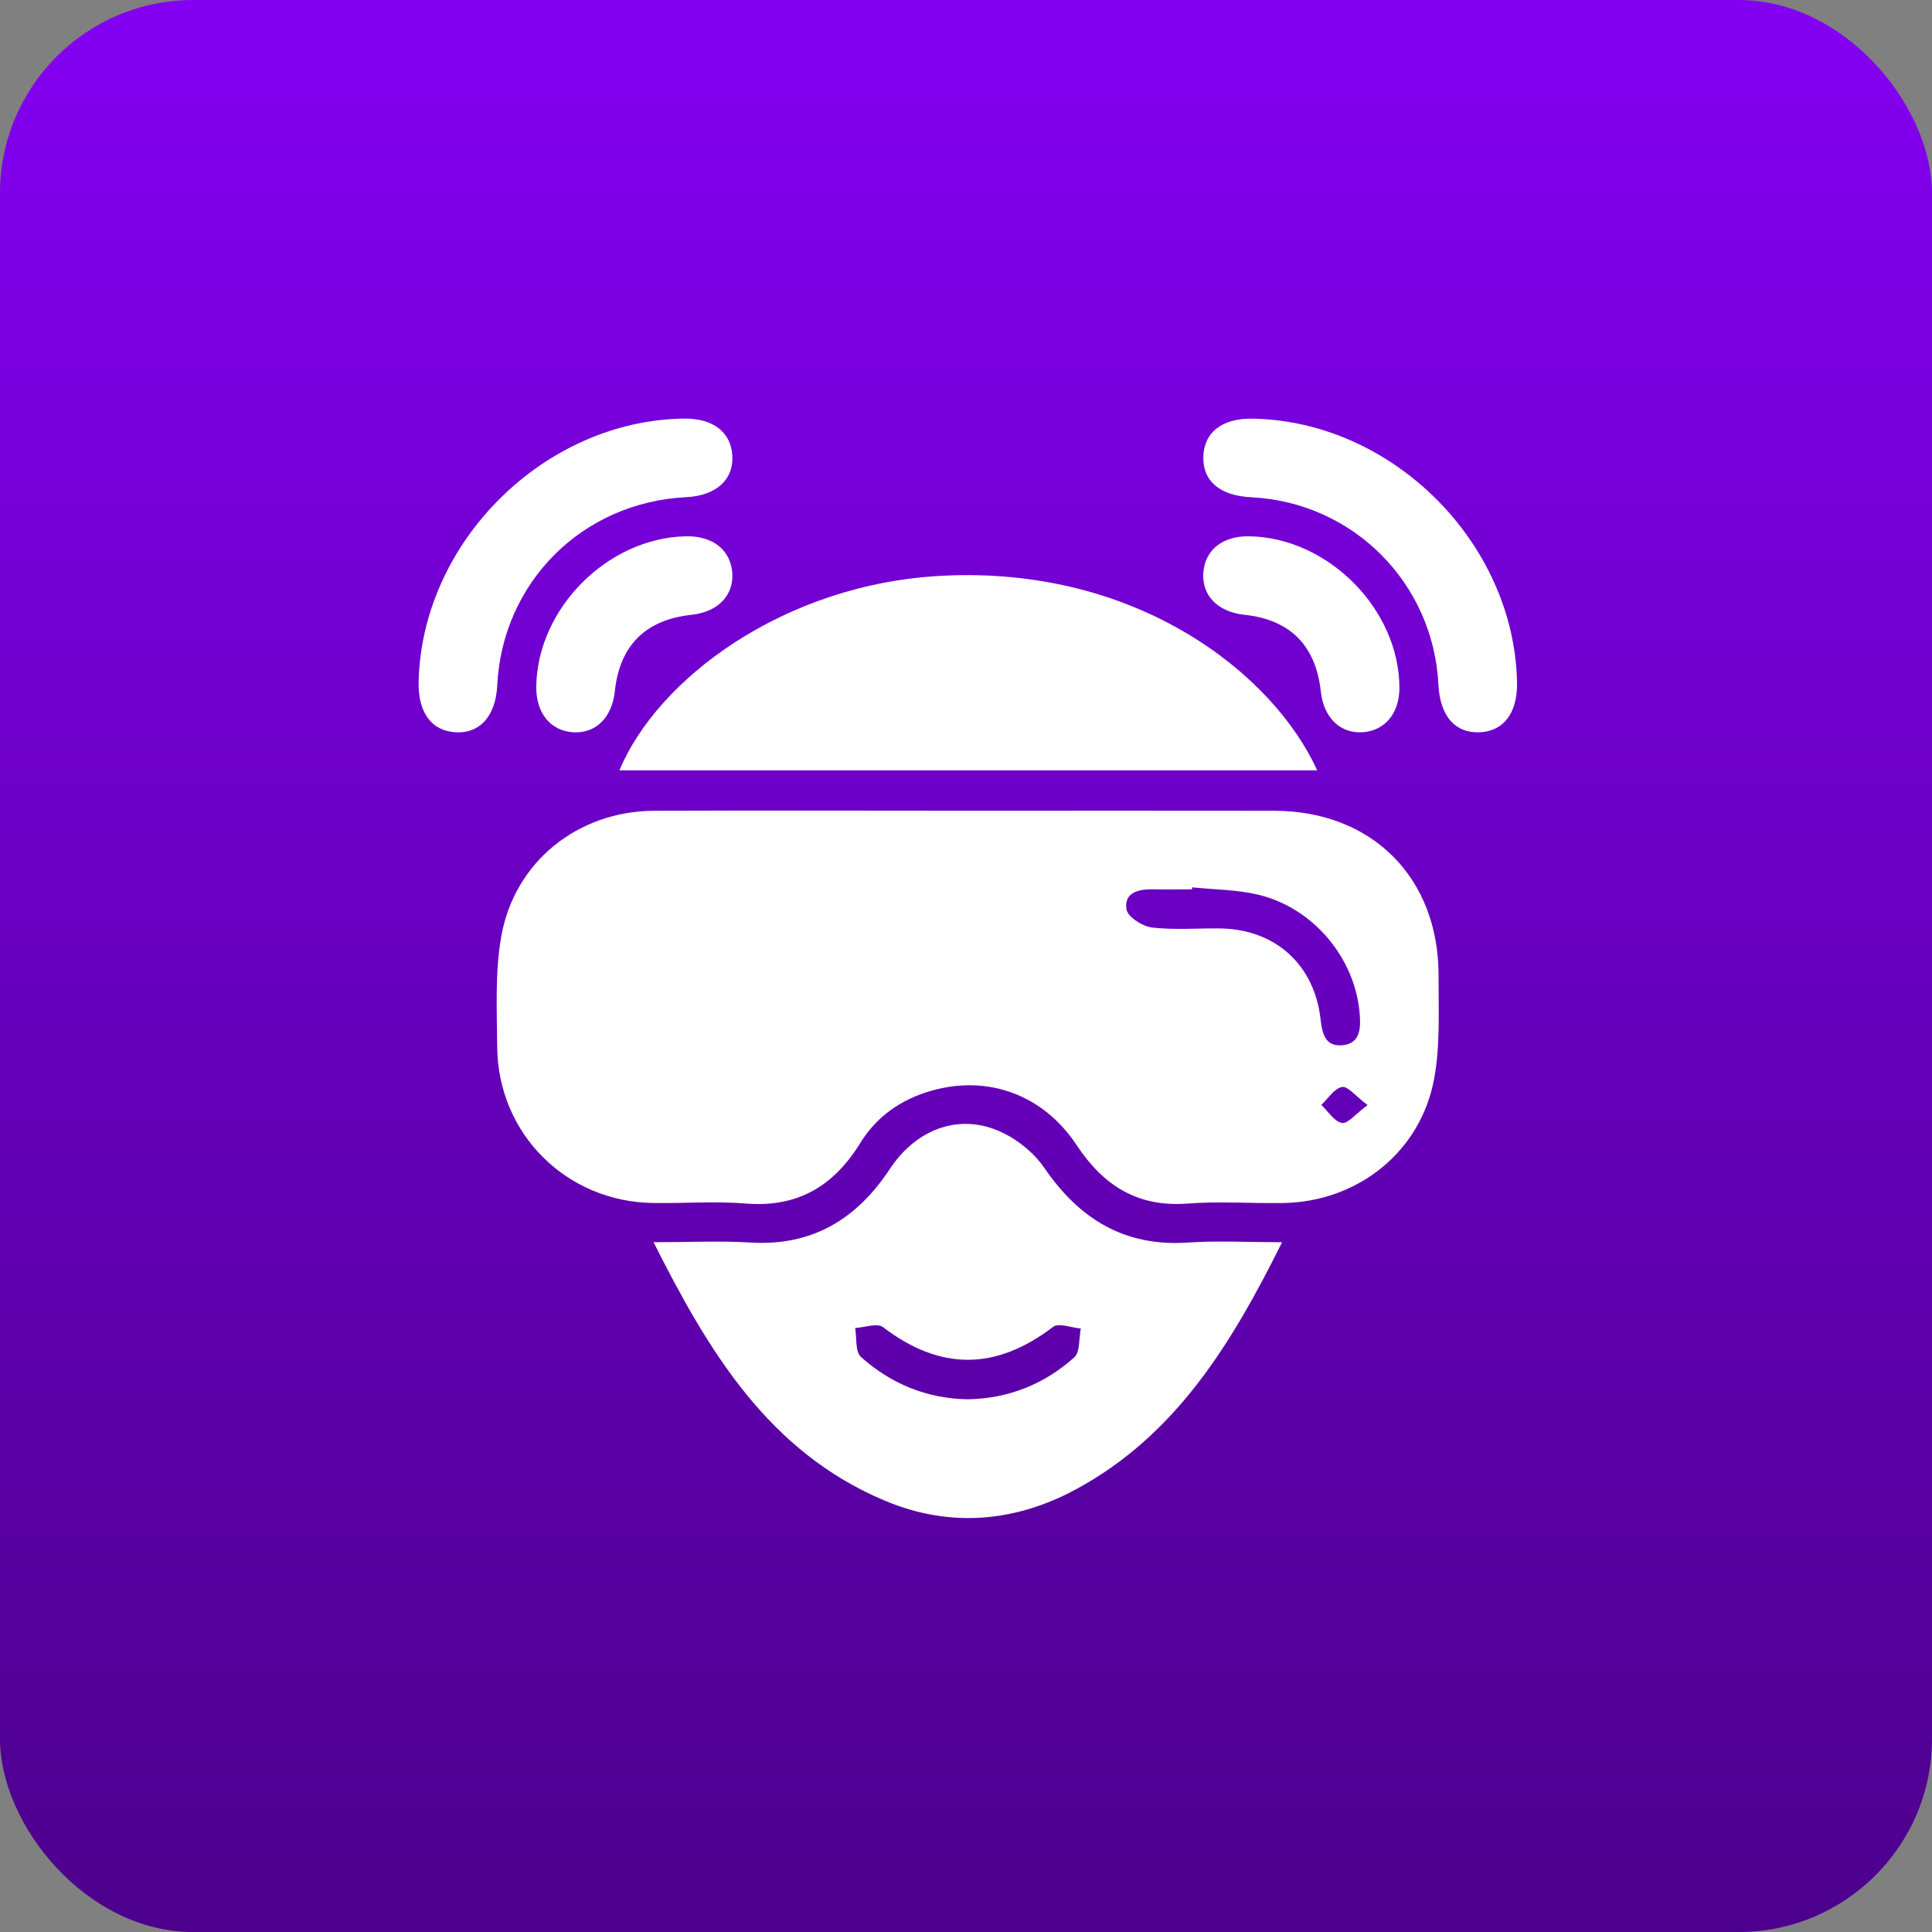
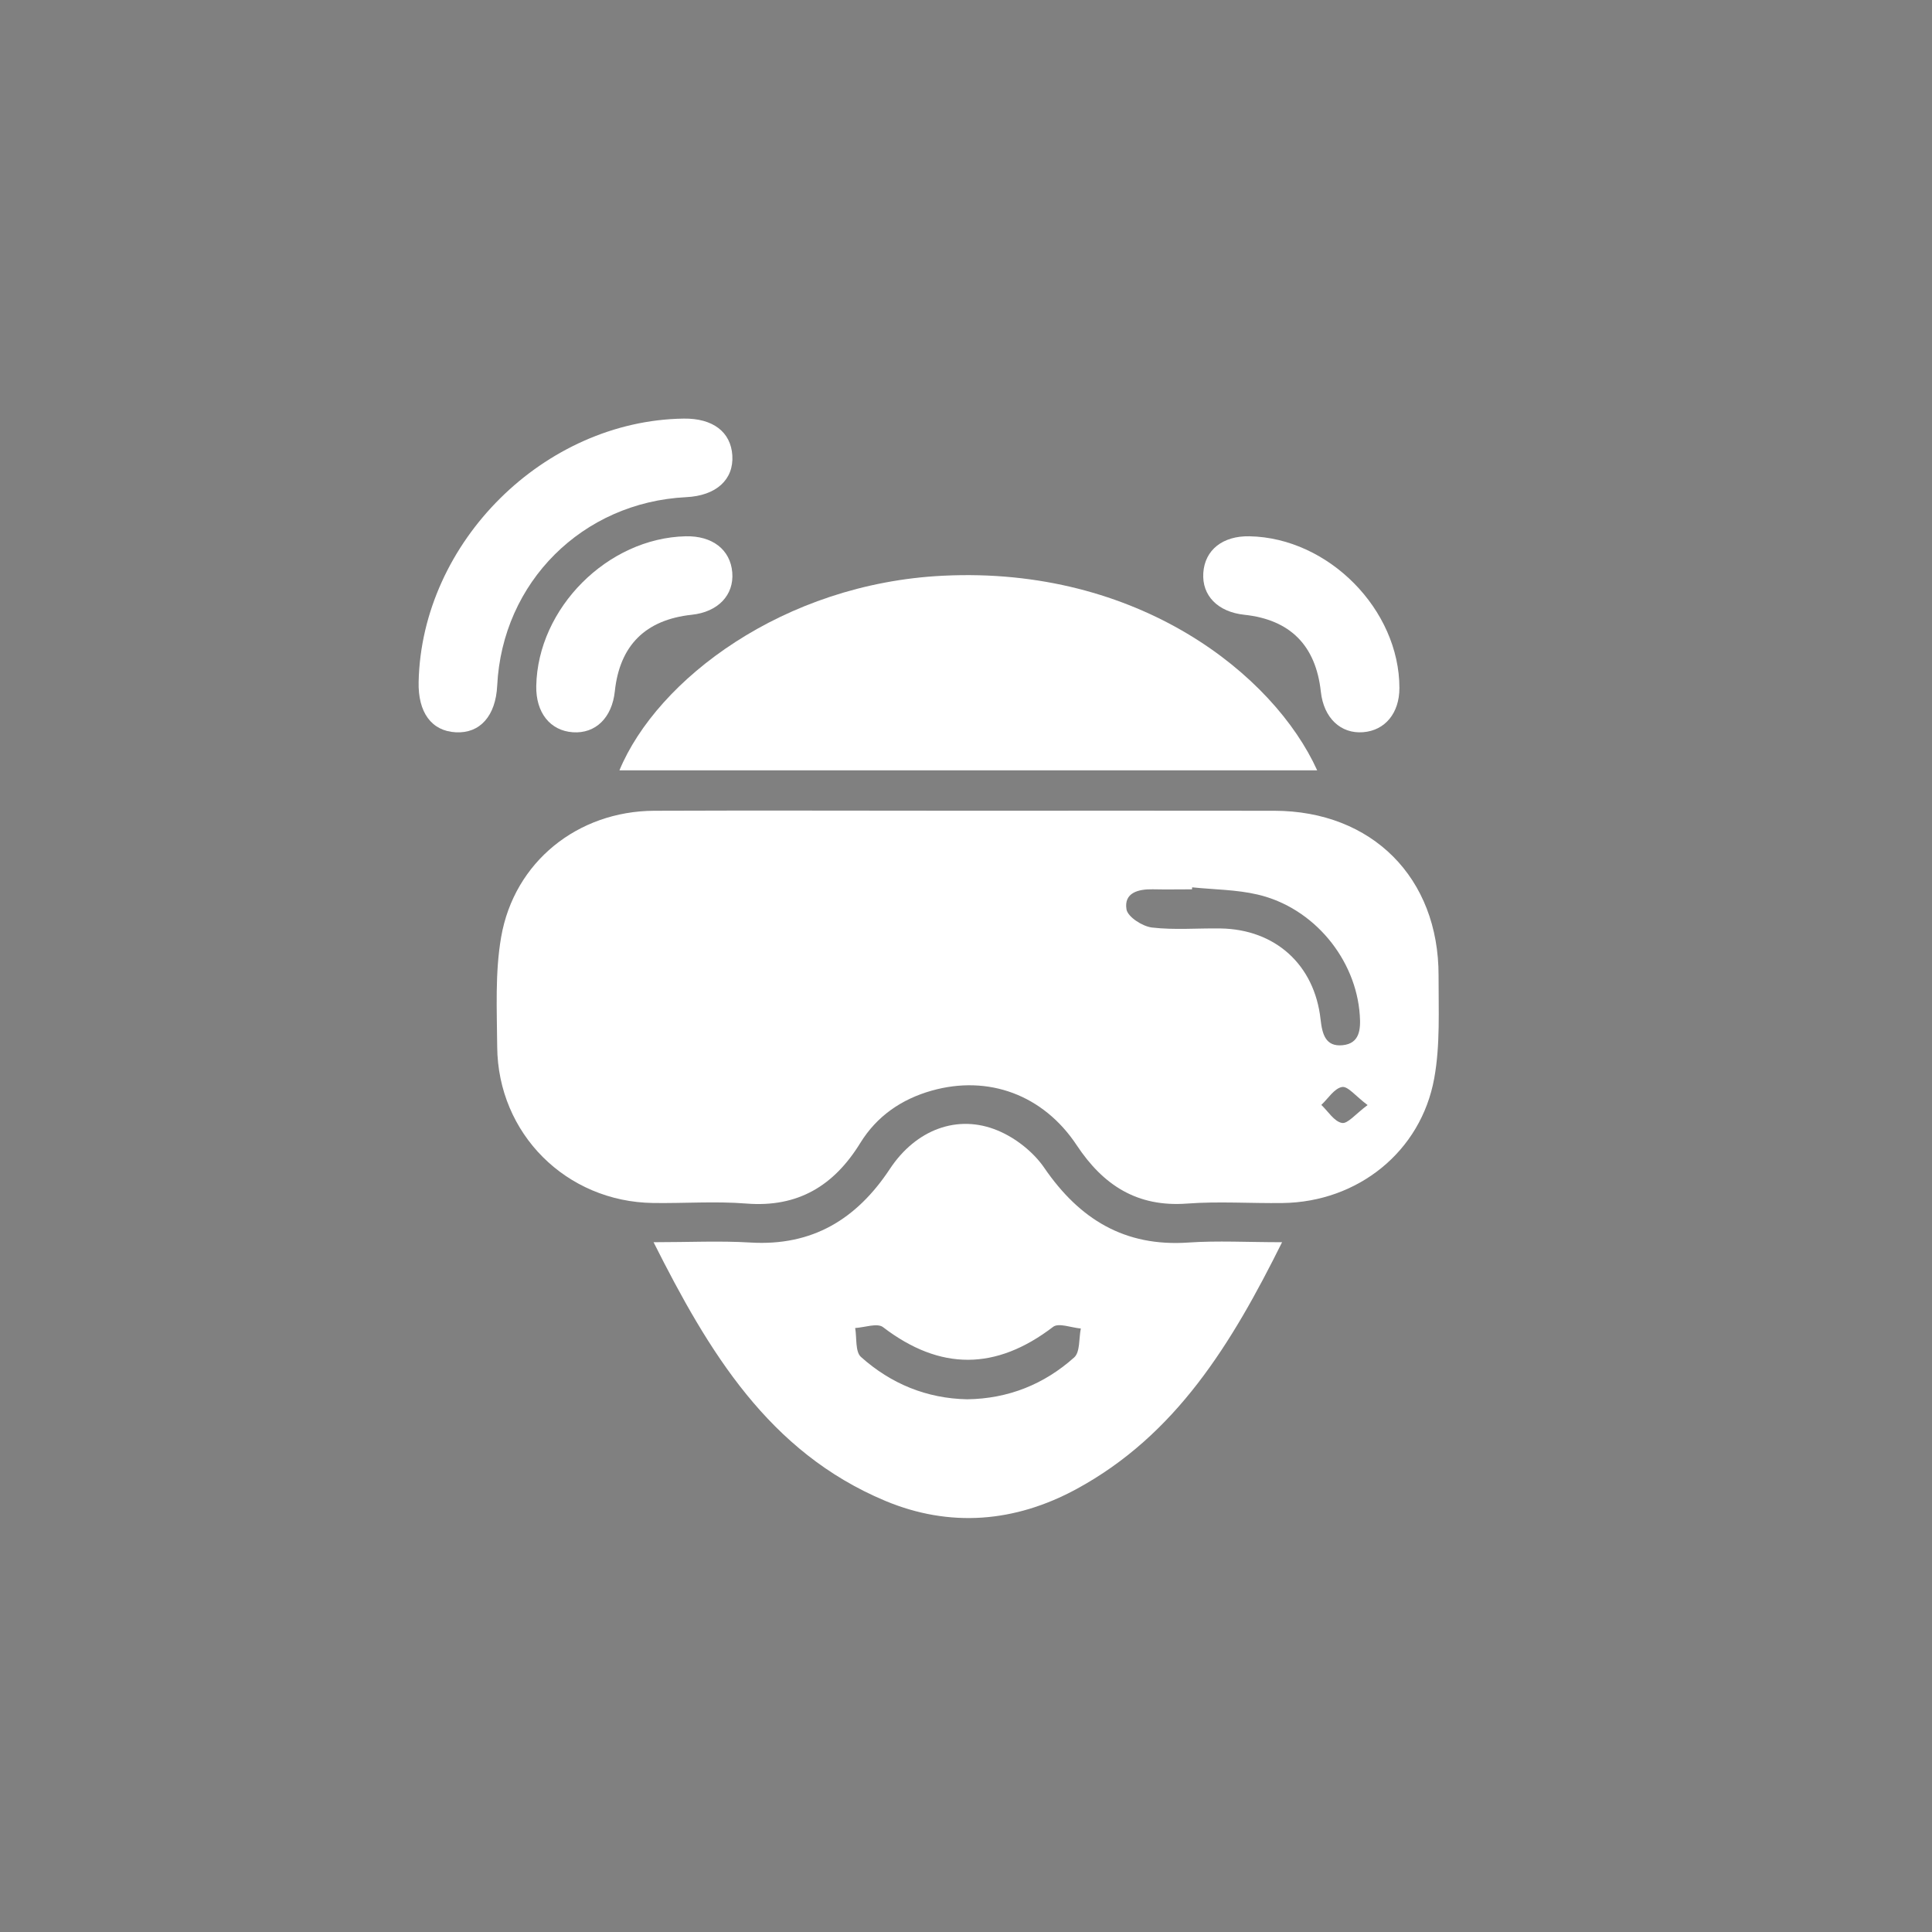
<svg xmlns="http://www.w3.org/2000/svg" width="60" height="60" viewBox="0 0 60 60" fill="none">
  <rect x="0" y="0" width="60" height="60" fill="#808080" stroke="none" />
-   <rect width="60" height="60" rx="6" fill="url(#paint0_linear_119_49)" />
  <path d="M30.056 25.178C33.228 25.178 36.4 25.173 39.574 25.179C42.609 25.184 44.684 27.259 44.676 30.303C44.673 31.366 44.73 32.449 44.542 33.484C44.128 35.772 42.163 37.33 39.836 37.361C38.846 37.375 37.852 37.304 36.867 37.378C35.318 37.494 34.263 36.81 33.439 35.567C32.4 33.997 30.69 33.375 28.934 33.871C27.996 34.136 27.229 34.664 26.716 35.498C25.898 36.826 24.78 37.506 23.174 37.377C22.215 37.301 21.245 37.374 20.282 37.36C17.584 37.322 15.462 35.208 15.441 32.509C15.432 31.37 15.371 30.209 15.564 29.098C15.971 26.764 17.942 25.192 20.312 25.179C23.557 25.166 26.807 25.178 30.056 25.178ZM37.024 27.557C37.023 27.578 37.02 27.598 37.018 27.619C36.612 27.619 36.207 27.627 35.8 27.618C35.347 27.609 34.899 27.726 34.984 28.242C35.023 28.475 35.479 28.77 35.775 28.805C36.475 28.887 37.192 28.823 37.903 28.834C39.603 28.86 40.825 29.959 41.012 31.661C41.063 32.116 41.166 32.513 41.696 32.46C42.225 32.408 42.261 31.97 42.23 31.533C42.113 29.784 40.798 28.187 39.056 27.781C38.397 27.627 37.702 27.627 37.024 27.557ZM42.472 34.319C42.101 34.042 41.859 33.725 41.678 33.758C41.437 33.801 41.247 34.116 41.035 34.314C41.245 34.513 41.434 34.83 41.675 34.874C41.854 34.908 42.099 34.594 42.472 34.319Z" fill="white" />
  <path d="M39.816 38.578C38.25 41.727 36.526 44.563 33.432 46.243C31.523 47.28 29.498 47.45 27.489 46.609C23.875 45.094 22.011 41.986 20.297 38.578C21.394 38.578 22.353 38.53 23.306 38.588C25.23 38.704 26.606 37.861 27.638 36.299C28.442 35.084 29.736 34.586 30.99 35.111C31.541 35.341 32.095 35.777 32.43 36.267C33.525 37.865 34.927 38.725 36.907 38.588C37.816 38.526 38.731 38.578 39.816 38.578ZM30.039 43.456C31.316 43.438 32.429 42.989 33.36 42.156C33.547 41.989 33.503 41.564 33.566 41.258C33.274 41.234 32.879 41.075 32.706 41.206C30.931 42.563 29.2 42.575 27.422 41.215C27.244 41.08 26.851 41.226 26.558 41.243C26.612 41.55 26.556 41.98 26.739 42.142C27.67 42.975 28.78 43.432 30.039 43.456Z" fill="white" />
  <path d="M40.906 23.923C33.671 23.923 26.456 23.923 19.237 23.923C20.408 21.104 24.326 18.127 29.278 17.88C35.36 17.577 39.563 20.961 40.906 23.923Z" fill="white" />
  <path d="M13.001 21.173C13.098 16.832 16.901 13.058 21.236 13C22.137 12.988 22.697 13.413 22.743 14.143C22.79 14.897 22.241 15.395 21.309 15.44C18.087 15.6 15.599 18.081 15.441 21.293C15.395 22.232 14.908 22.782 14.156 22.742C13.403 22.704 12.978 22.127 13.001 21.173Z" fill="white" />
-   <path d="M47.113 21.2C47.131 22.146 46.688 22.723 45.929 22.742C45.177 22.762 44.72 22.225 44.672 21.264C44.513 18.096 42.017 15.599 38.852 15.442C37.886 15.393 37.353 14.943 37.37 14.189C37.388 13.425 37.957 12.983 38.905 13.002C43.248 13.079 47.032 16.86 47.113 21.2Z" fill="white" />
  <path d="M16.654 21.305C16.699 18.885 18.869 16.711 21.293 16.655C22.123 16.635 22.683 17.07 22.741 17.777C22.799 18.482 22.298 19.005 21.484 19.092C20.047 19.246 19.246 20.042 19.094 21.468C19.007 22.29 18.496 22.789 17.791 22.741C17.083 22.692 16.639 22.129 16.654 21.305Z" fill="white" />
  <path d="M43.46 21.368C43.46 22.144 43.017 22.684 42.336 22.739C41.633 22.796 41.108 22.293 41.02 21.482C40.864 20.045 40.068 19.244 38.642 19.092C37.819 19.004 37.321 18.495 37.37 17.789C37.418 17.078 37.974 16.638 38.803 16.655C41.257 16.701 43.46 18.932 43.46 21.368Z" fill="white" />
  <defs>
    <linearGradient id="paint0_linear_119_49" x1="30" y1="0" x2="30" y2="60" gradientUnits="userSpaceOnUse">
      <stop stop-color="#8400F2" />
      <stop offset="1" stop-color="#4C008C" />
    </linearGradient>
  </defs>
</svg>